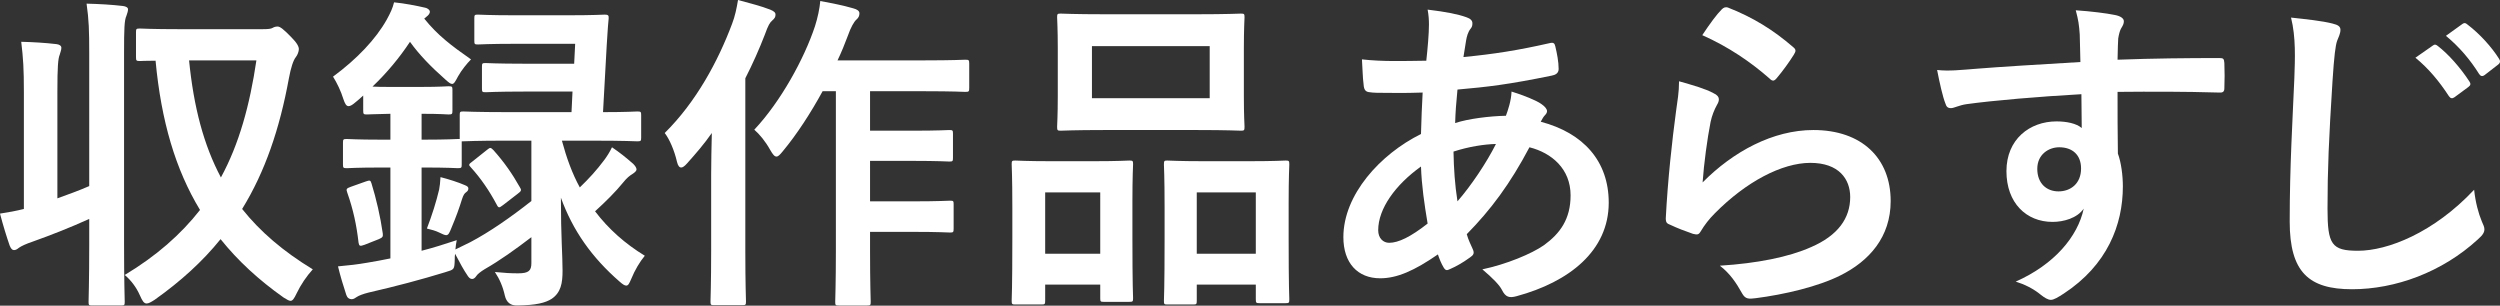
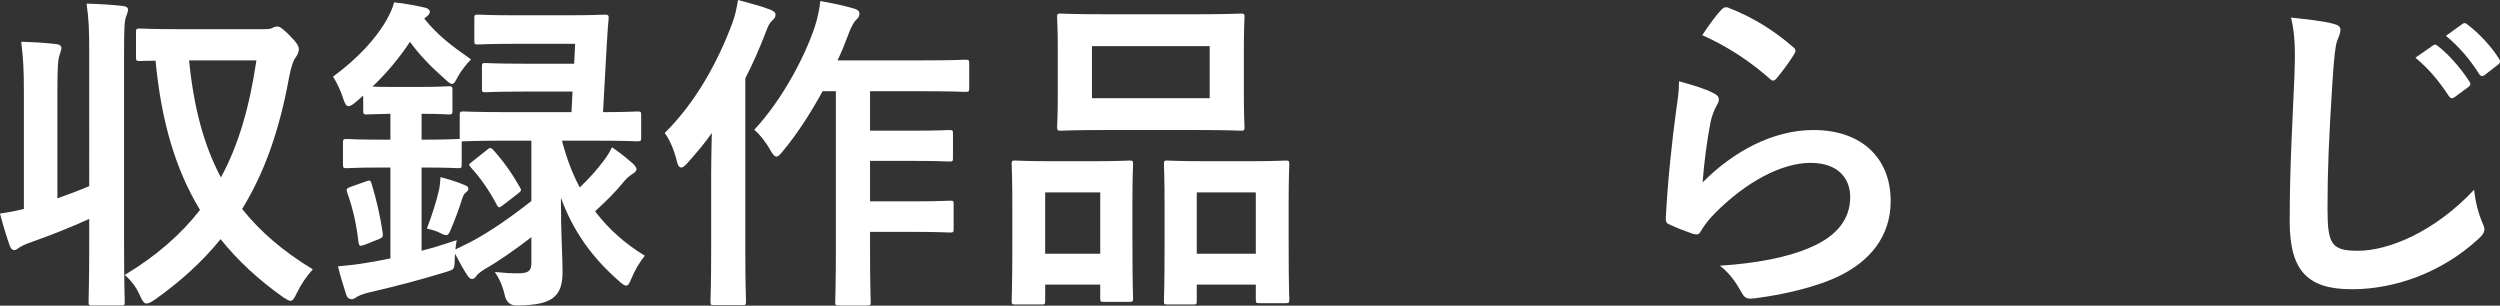
<svg xmlns="http://www.w3.org/2000/svg" id="_レイヤー_2" data-name="レイヤー 2" viewBox="0 0 150.74 18.43">
  <rect x="0" y="0" width="150.74" height="18.43" fill="#333333" stroke="none" />
  <g id="_文字ほか" data-name="文字ほか">
    <g>
      <path d="M5.38,3.24c0-1.42-.02-2.04-.16-3.02.78.02,1.5.06,2.18.14.2.02.32.1.32.2,0,.14-.06.26-.1.4-.12.26-.14.76-.14,2.22v11.54c0,2.24.04,3.36.04,3.48,0,.2-.02.22-.22.22h-1.74c-.2,0-.22-.02-.22-.22,0-.12.04-1.24.04-3.46v-1.54c-1.1.5-2.26.96-3.44,1.38-.36.12-.66.26-.8.36-.12.1-.2.14-.3.14s-.18-.08-.26-.28c-.18-.52-.38-1.16-.58-1.92.52-.08.96-.16,1.44-.28v-7.04c0-1.42-.04-2.04-.16-3.04.76.02,1.42.06,2.12.14.18.02.3.1.3.22,0,.14-.06.26-.1.42-.1.24-.14.74-.14,2.22v6.44c.66-.24,1.28-.46,1.92-.74V3.24ZM15.8,1.76c.38,0,.54-.02.64-.08s.2-.08.3-.08c.14,0,.34.14.84.66.34.34.44.56.44.7s-.08.36-.18.48c-.16.2-.3.64-.42,1.28-.56,3.06-1.44,5.64-2.82,7.88,1.08,1.36,2.48,2.56,4.26,3.64-.38.42-.72.92-.98,1.46-.14.3-.24.44-.36.44-.1,0-.22-.08-.42-.2-1.5-1.06-2.76-2.22-3.8-3.52-1.08,1.34-2.4,2.54-3.98,3.66-.22.14-.36.22-.48.22-.16,0-.26-.16-.4-.48-.22-.5-.54-.92-.92-1.24,1.9-1.14,3.38-2.44,4.54-3.92-1.48-2.44-2.34-5.36-2.68-9-.62,0-.88.02-.94.02-.22,0-.24-.02-.24-.24v-1.5c0-.2.02-.22.24-.22.1,0,.68.04,2.42.04h4.94ZM11.4,3.64c.28,2.82.88,5.1,1.92,7.06,1.1-2.02,1.74-4.36,2.14-7.06h-4.06Z" fill="#fff" />
      <path d="M33.88,8.48c.28,1.04.62,1.98,1.08,2.82.54-.52,1.02-1.04,1.48-1.66.16-.22.32-.46.46-.76.5.34.82.6,1.28,1,.12.12.2.24.2.34,0,.08-.1.18-.26.28-.16.1-.32.22-.56.52-.44.54-1.02,1.12-1.68,1.72.82,1.08,1.82,1.96,3,2.68-.3.36-.6.86-.82,1.4-.12.28-.18.4-.3.4-.1,0-.22-.08-.4-.24-1.68-1.46-2.82-3.08-3.54-5.06,0,2.34.1,3.48.1,4.4,0,.76-.1,1.32-.66,1.7-.38.24-.92.38-2.06.4q-.62.02-.76-.6c-.12-.54-.32-1-.6-1.42.6.06.96.08,1.4.08.64,0,.8-.16.8-.62v-1.56c-.94.72-1.92,1.42-2.8,1.92-.26.16-.44.3-.52.42-.06.1-.16.18-.24.18s-.16-.02-.26-.16c-.26-.38-.5-.82-.78-1.36-.02.1-.02.22-.02.32-.02.66-.02.62-.6.8-1.44.44-2.94.84-4.6,1.22-.32.08-.58.18-.7.26-.12.08-.2.14-.32.14-.14,0-.26-.08-.32-.26-.18-.54-.36-1.14-.5-1.72.68-.06,1.18-.12,1.76-.22.46-.08.94-.16,1.4-.26v-5.48h-.56c-1.48,0-1.94.04-2.06.04-.22,0-.24-.02-.24-.22v-1.32c0-.2.02-.22.24-.22.12,0,.58.04,2.06.04h.56v-1.56c-1,.02-1.32.04-1.42.04-.2,0-.22-.02-.22-.24v-.9c-.16.14-.3.28-.46.4-.18.16-.32.24-.42.24-.14,0-.22-.14-.32-.44-.14-.46-.38-.96-.62-1.34,1.44-1.06,2.58-2.26,3.24-3.44.22-.4.36-.7.44-1.04.62.06,1.34.2,1.86.32.2.04.3.16.3.24,0,.1-.06.2-.22.32l-.12.1c.8,1,1.62,1.62,2.82,2.46-.24.24-.58.66-.78,1.02-.16.3-.24.46-.36.46-.1,0-.22-.1-.42-.28-.86-.76-1.56-1.48-2.12-2.26-.62.94-1.38,1.86-2.26,2.7.26.02.64.02,1.32.02h1.6c1.2,0,1.54-.04,1.66-.04.22,0,.24.02.24.22v1.24c0,.22-.02.24-.24.24-.12,0-.46-.04-1.62-.04v1.56h.12c1.48,0,1.94-.04,2.06-.04h.12v-1.44c0-.2.02-.22.22-.22.12,0,.74.04,2.64.04h3.88l.06-1.24h-2.96c-1.62,0-2.16.04-2.28.04-.2,0-.22-.02-.22-.22v-1.32c0-.2.02-.22.22-.22.12,0,.66.04,2.28.04h3.06l.06-1.2h-3.62c-1.58,0-2.12.04-2.24.04-.2,0-.22-.02-.22-.22v-1.36c0-.2.02-.22.22-.22.12,0,.66.04,2.24.04h3.16c1.6,0,2.14-.04,2.24-.04.2,0,.26.04.24.24-.06.58-.08,1.12-.12,1.66l-.22,3.98c1.42,0,1.96-.04,2.06-.04.22,0,.24.02.24.22v1.36c0,.2-.02.22-.24.22-.1,0-.74-.04-2.64-.04h-1.9ZM22.06,10.94c.24-.08.28-.08.34.12.28.9.54,2.02.68,3.02.02.18,0,.24-.24.34l-.86.34c-.28.1-.32.08-.36-.12-.12-1.06-.32-2-.68-3.02-.08-.22-.06-.26.22-.36l.9-.32ZM30.58,8.48c-1.9,0-2.52.04-2.64.04h-.1v1.4c0,.2-.02.22-.24.22-.12,0-.58-.04-2.06-.04h-.12v5.02c.7-.18,1.4-.4,2.12-.64-.04.18-.06.36-.08.56l.9-.44c1.14-.6,2.44-1.5,3.68-2.48v-3.64h-1.46ZM26.48,11.42c.04-.2.06-.42.08-.74.48.12,1.1.32,1.46.48.16.06.22.12.22.2,0,.1-.04.16-.12.22-.12.08-.18.18-.26.42-.16.52-.36,1.08-.64,1.74-.12.3-.18.44-.32.44-.08,0-.22-.06-.42-.16-.2-.1-.48-.18-.74-.24.32-.84.56-1.6.74-2.36ZM29.36,9.04c.1-.08.16-.12.2-.12.06,0,.12.06.2.14.66.74,1.14,1.44,1.58,2.22.12.18.1.24-.12.4l-.88.68c-.12.08-.18.14-.24.14s-.1-.06-.16-.18c-.44-.82-.94-1.56-1.56-2.24-.14-.14-.12-.18.1-.34l.88-.7Z" fill="#fff" />
      <path d="M42.88,10.54c0-.74.02-1.64.04-2.52-.46.66-.98,1.26-1.5,1.84-.14.16-.26.24-.34.24-.12,0-.2-.1-.26-.34-.16-.7-.46-1.38-.74-1.74,1.9-1.88,3.22-4.34,4.06-6.58.18-.46.28-.96.36-1.44.72.2,1.38.36,1.94.58.24.1.32.18.32.3,0,.14-.04.22-.2.36-.14.12-.24.28-.44.84-.34.88-.74,1.78-1.18,2.64v10.42c0,1.96.04,2.94.04,3.04,0,.2-.02.22-.22.22h-1.7c-.2,0-.22-.02-.22-.22,0-.12.04-1.08.04-3.04v-4.6ZM49.6,5.5c-.7,1.28-1.52,2.56-2.4,3.62-.18.22-.28.32-.38.32-.12,0-.22-.12-.38-.4-.3-.54-.66-.96-.96-1.22,1.6-1.7,3.02-4.3,3.66-6.24.16-.5.28-1.06.32-1.52.74.14,1.36.26,1.98.44.24.06.38.16.38.3s-.04.26-.18.38c-.14.12-.34.46-.52.98-.18.48-.38.98-.62,1.48h5.22c1.78,0,2.38-.04,2.48-.04.22,0,.24.02.24.24v1.46c0,.22-.02.24-.24.24-.1,0-.7-.04-2.48-.04h-3.26v2.38h2.56c1.58,0,2.1-.04,2.22-.04.2,0,.22.02.22.22v1.46c0,.2-.02.22-.22.22-.12,0-.64-.04-2.22-.04h-2.56v2.44h2.56c1.6,0,2.14-.04,2.26-.04.2,0,.22.02.22.2v1.48c0,.22-.02.24-.22.24-.12,0-.66-.04-2.26-.04h-2.56v1.1c0,2,.04,3.02.04,3.12,0,.2-.02.22-.22.22h-1.7c-.2,0-.22-.02-.22-.22,0-.12.04-1.12.04-3.12V5.5h-.8Z" fill="#fff" />
      <path d="M61.22,18.36c-.2,0-.22-.02-.22-.24,0-.12.04-.68.04-3.74v-1.86c0-1.92-.04-2.48-.04-2.62,0-.2.02-.22.22-.22.14,0,.64.04,2.12.04h2.62c1.5,0,2-.04,2.14-.04.2,0,.22.02.22.22,0,.12-.04.7-.04,2.28v2.1c0,3,.04,3.58.04,3.7,0,.2-.02.22-.22.22h-1.56c-.18,0-.2-.02-.2-.22v-.82h-3.32v.96c0,.22-.02.24-.22.24h-1.58ZM63.02,15.3h3.32v-3.7h-3.32v3.7ZM72.14.86c1.9,0,2.54-.04,2.68-.04.2,0,.22.02.22.22,0,.14-.04.66-.04,1.86v2.9c0,1.2.04,1.72.04,1.84,0,.22-.02.24-.22.24-.14,0-.78-.04-2.68-.04h-5.52c-1.88,0-2.54.04-2.66.04-.2,0-.22-.02-.22-.24,0-.12.04-.64.04-1.84v-2.9c0-1.2-.04-1.72-.04-1.86,0-.2.02-.22.22-.22.12,0,.78.04,2.66.04h5.52ZM65.84,5.92h7.1v-3.14h-7.1v3.14ZM70.38,18.36c-.18,0-.2-.02-.2-.22,0-.14.04-.7.04-3.76v-1.86c0-1.9-.04-2.48-.04-2.6,0-.22.02-.24.2-.24.14,0,.66.04,2.2.04h2.76c1.54,0,2.06-.04,2.18-.04.2,0,.22.02.22.24,0,.12-.04.7-.04,2.3v2.14c0,3,.04,3.56.04,3.68,0,.22-.02.24-.22.24h-1.58c-.2,0-.22-.02-.22-.24v-.88h-3.56v.98c0,.2-.02.22-.22.22h-1.56ZM72.16,15.3h3.56v-3.7h-3.56v3.7Z" fill="#fff" />
-       <path d="M88.42,1.04c.24.08.36.2.36.36,0,.14-.02.22-.1.32-.18.22-.24.5-.28.72-.06.36-.1.66-.16,1,1.84-.18,3.26-.4,5.2-.84.24-.06.3.02.34.2.1.42.2.92.2,1.36,0,.26-.2.36-.42.4-2.64.54-3.86.68-5.68.84-.08.84-.12,1.32-.14,2.02.78-.26,2.08-.42,3.06-.44.12-.32.32-.9.34-1.46.72.22,1.5.54,1.78.74.24.16.36.32.36.44,0,.08-.04.16-.12.24-.1.1-.16.22-.26.4,2.58.68,4.1,2.38,4.1,4.88,0,2.9-2.38,4.78-5.56,5.64-.44.12-.66.06-.88-.38-.14-.28-.54-.7-1.18-1.24,1.44-.3,2.98-.94,3.72-1.46.96-.7,1.6-1.56,1.6-3,0-1.6-1.14-2.56-2.48-2.9-1.16,2.2-2.34,3.78-3.78,5.24.1.36.22.58.36.9.12.26.04.36-.16.5-.46.34-.92.58-1.2.7-.2.1-.28.1-.4-.1-.14-.24-.24-.48-.34-.78-1.42.98-2.46,1.44-3.48,1.44-1.36,0-2.22-.92-2.22-2.48,0-2.56,2.22-5,4.68-6.22.02-.86.06-1.74.1-2.5-1.18.04-1.72.02-2.06.02-.58,0-.9,0-1.14-.04-.22-.02-.34-.12-.36-.46-.06-.44-.06-.96-.1-1.52,1.28.14,2.38.1,3.88.08.08-.72.16-1.62.16-2.18,0-.3-.02-.58-.08-.9,1.16.14,1.84.28,2.34.46ZM83.1,13.88c0,.48.3.76.66.76.56,0,1.3-.36,2.32-1.16-.2-1.2-.36-2.28-.4-3.44-1.54,1.1-2.58,2.54-2.58,3.84ZM90.2,8.68c-.72.02-1.64.16-2.56.46.02,1.04.08,1.98.24,3,.82-.94,1.76-2.34,2.32-3.46Z" fill="#fff" />
      <path d="M103.32,5.62c.22.1.32.22.32.38,0,.1-.04.2-.1.3-.18.32-.32.68-.4,1.06-.2,1.02-.4,2.5-.48,3.64,1.84-1.86,4.24-3.16,6.68-3.16,2.92,0,4.66,1.7,4.66,4.28,0,2.18-1.3,3.62-3.02,4.48-1.34.68-3.4,1.16-5.12,1.38-.44.06-.62.04-.8-.26-.38-.68-.74-1.22-1.36-1.7,2.24-.14,4.16-.52,5.5-1.12,1.62-.7,2.36-1.74,2.36-3.02,0-1.08-.68-2.06-2.4-2.06s-3.88,1.14-5.76,3.04c-.36.36-.62.7-.86,1.1-.12.2-.2.2-.46.14-.46-.16-.94-.34-1.36-.54-.2-.08-.28-.12-.28-.4.12-2.32.38-4.68.62-6.46.08-.6.18-1.12.18-1.8.78.22,1.62.46,2.08.72ZM103.82.56c.1-.1.22-.16.38-.1,1.48.58,2.72,1.34,3.92,2.38.1.08.14.14.14.22,0,.06-.04.14-.1.24-.26.42-.68,1-1.02,1.4-.08.1-.16.16-.22.16-.08,0-.14-.04-.24-.14-1.12-.98-2.46-1.9-4.04-2.6.48-.72.86-1.24,1.18-1.56Z" fill="#fff" />
-       <path d="M125.4,2.08c-.04-.58-.08-.86-.24-1.46.9.06,1.86.18,2.34.28.34.06.56.2.56.38,0,.16-.06.26-.18.46-.06.12-.12.32-.16.58-.02.26-.02.52-.04,1.28,2.16-.08,4.22-.1,6.14-.1.24,0,.28.04.3.3.02.5.02,1.02,0,1.52,0,.22-.1.28-.34.26-2.08-.06-4.02-.06-6.1-.04,0,1.22,0,2.5.02,3.72.2.54.3,1.32.3,1.98,0,2.32-.94,4.74-3.56,6.46-.34.22-.6.38-.78.38s-.4-.14-.6-.3c-.46-.38-1-.64-1.52-.8,2.34-1.04,3.74-2.72,4.1-4.4-.4.58-1.22.8-1.88.8-1.58,0-2.78-1.14-2.78-3.06s1.4-3,3.02-3c.6,0,1.2.12,1.52.4,0-.7-.02-1.38-.02-2.04-2.52.14-5.34.38-6.92.6-.44.06-.76.24-.94.24-.2,0-.28-.08-.34-.28-.16-.4-.34-1.2-.5-2.02.74.08,1.38,0,2.44-.08,1.22-.1,3.8-.26,6.2-.4-.02-.62-.02-1.12-.04-1.66ZM122.84,10.18c0,.88.56,1.36,1.28,1.36s1.36-.46,1.36-1.38c0-.82-.52-1.28-1.32-1.28-.62,0-1.32.42-1.32,1.3Z" fill="#fff" />
      <path d="M140.64,1.42c.34.08.48.18.48.38,0,.22-.12.46-.2.66-.1.28-.18.9-.28,2.44-.22,3.48-.3,5.32-.3,7.68,0,2.16.24,2.54,1.84,2.54,1.78,0,4.56-1.08,7-3.68.08.76.26,1.42.46,1.9.1.22.16.36.16.48,0,.18-.08.34-.4.62-2.16,1.98-4.98,3-7.58,3s-3.76-1.02-3.76-4.08c0-3.36.18-6.24.28-8.64.04-1.18.1-2.46-.2-3.66.92.1,1.88.2,2.5.36ZM146.7,2.74c.1-.08.18-.06.3.04.62.48,1.34,1.28,1.9,2.14.08.12.08.22-.06.32l-.84.62c-.14.1-.24.08-.34-.06-.6-.92-1.24-1.68-2.02-2.32l1.06-.74ZM148.48,1.44c.12-.08.18-.06.3.04.74.56,1.46,1.36,1.9,2.06.08.12.1.24-.06.36l-.8.62c-.16.12-.26.06-.34-.06-.54-.86-1.18-1.62-2-2.3l1-.72Z" fill="#fff" />
    </g>
  </g>
</svg>